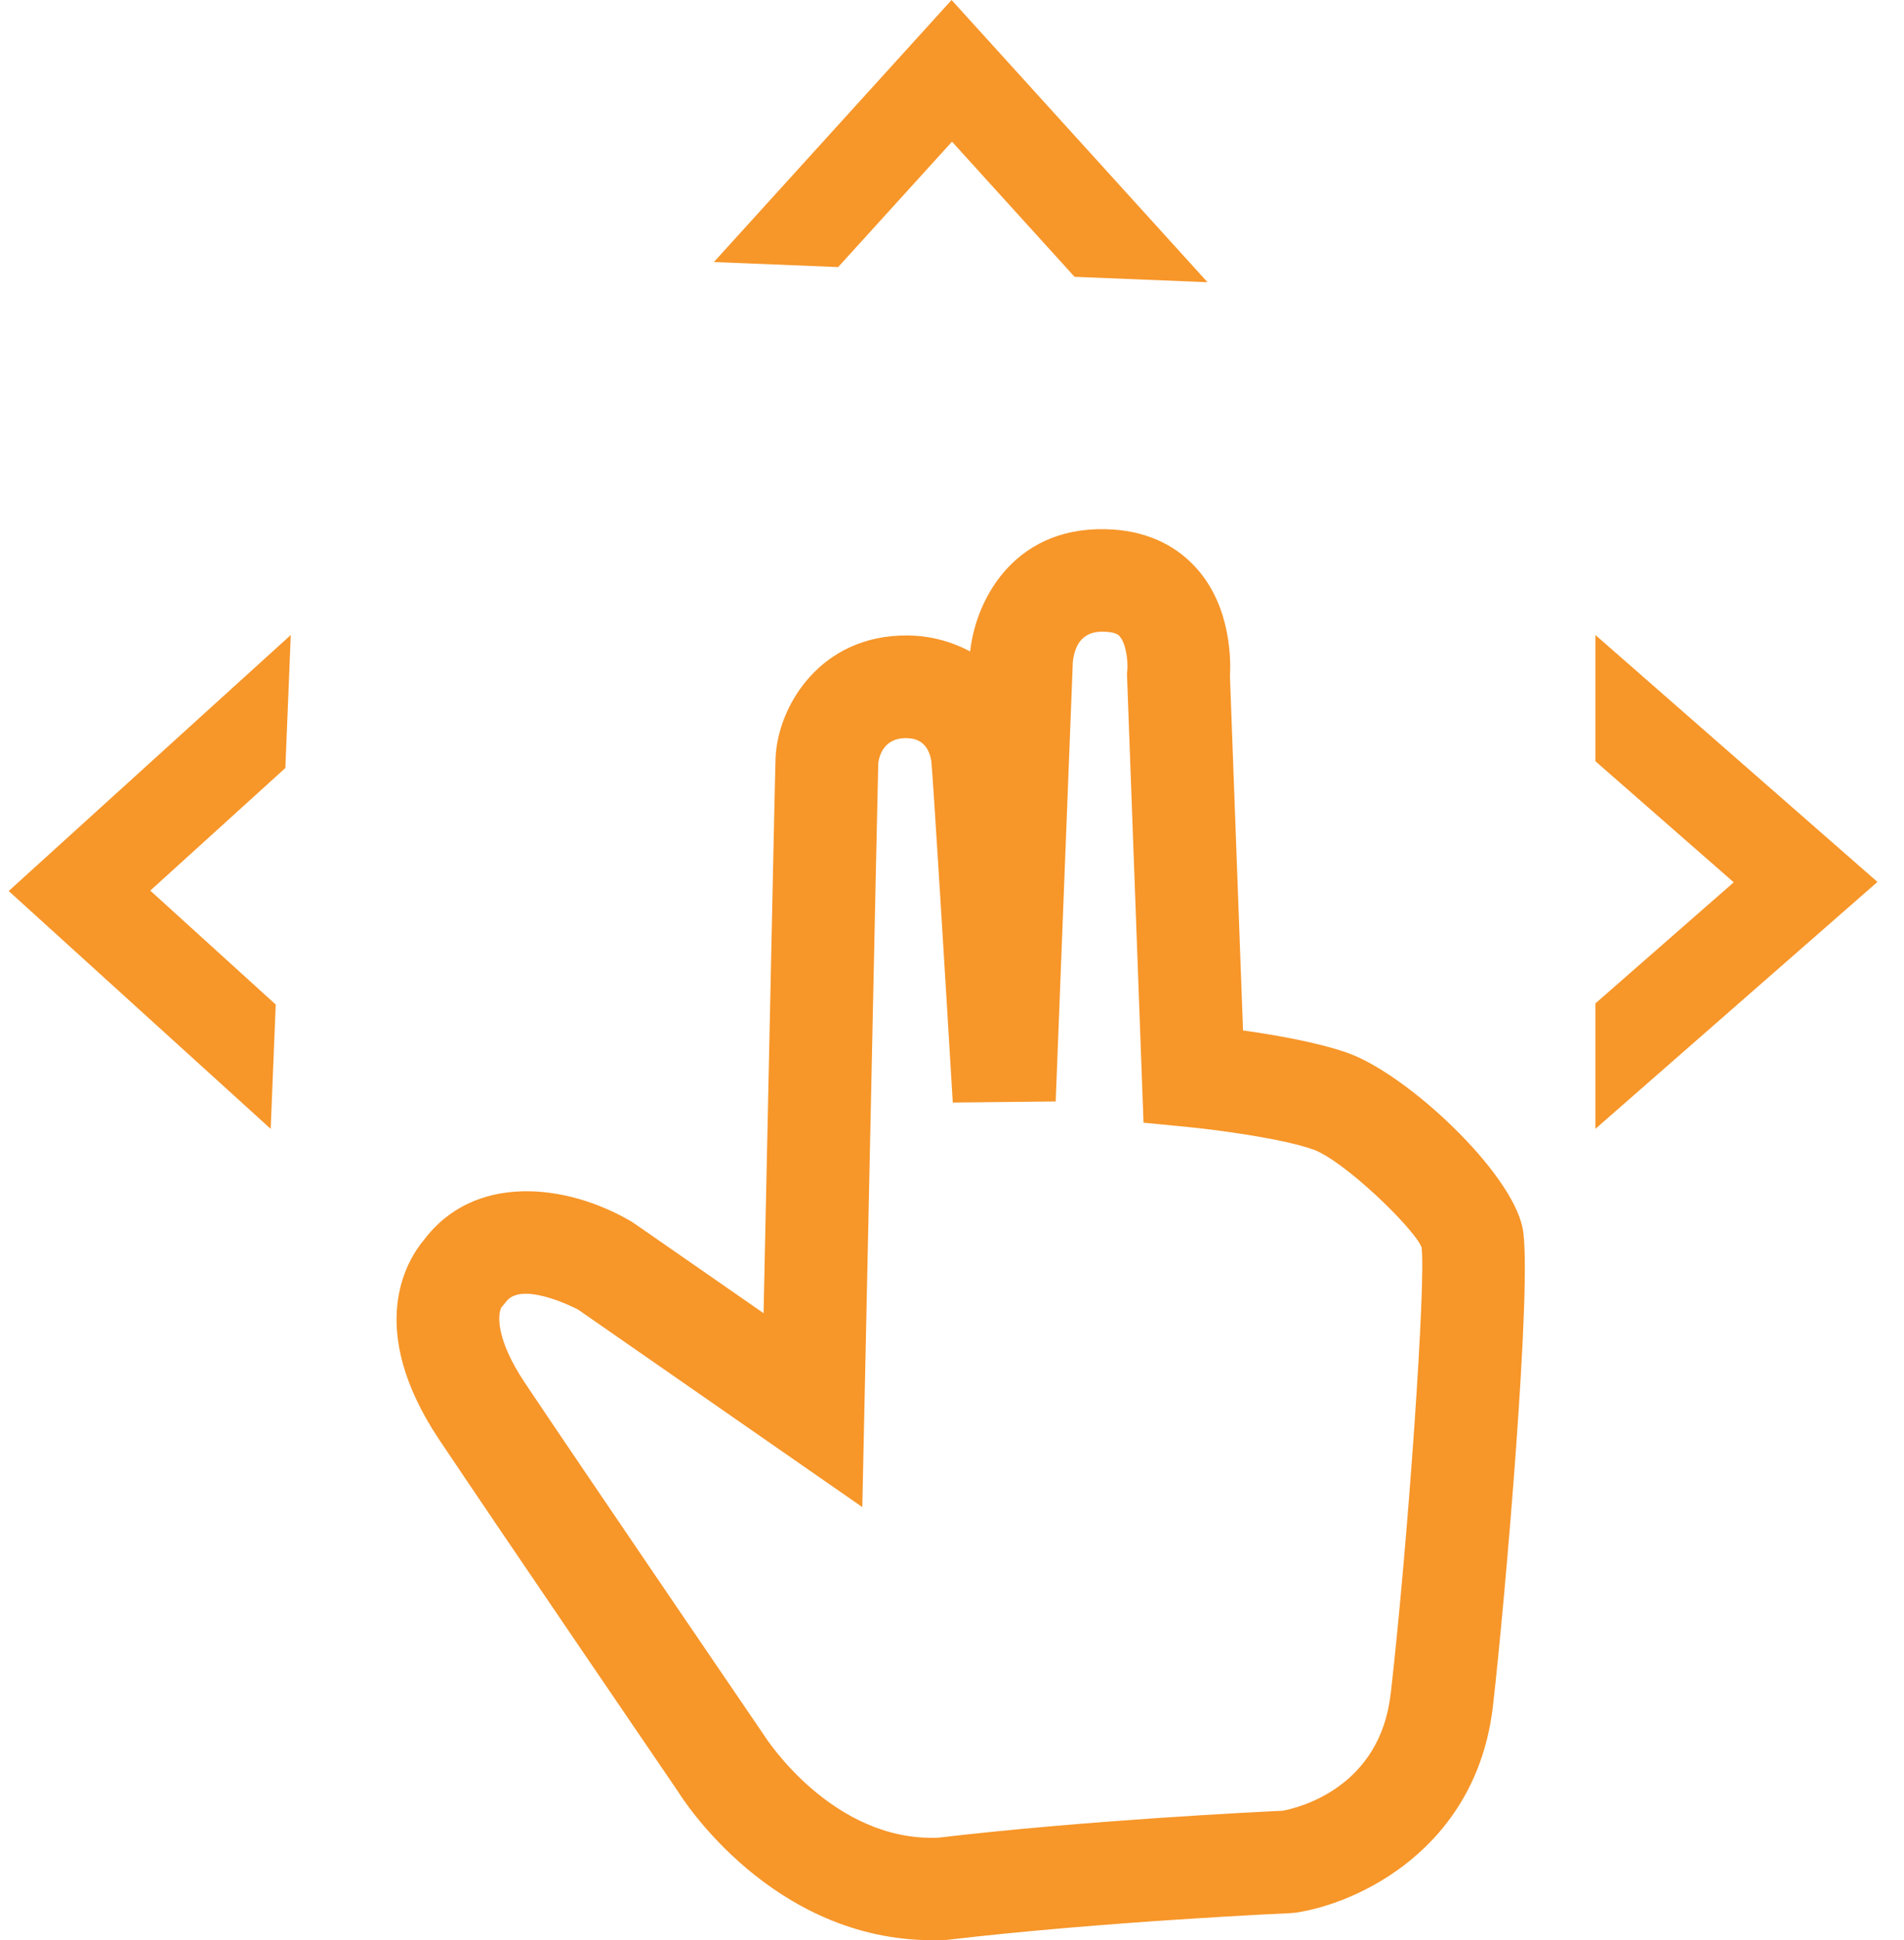
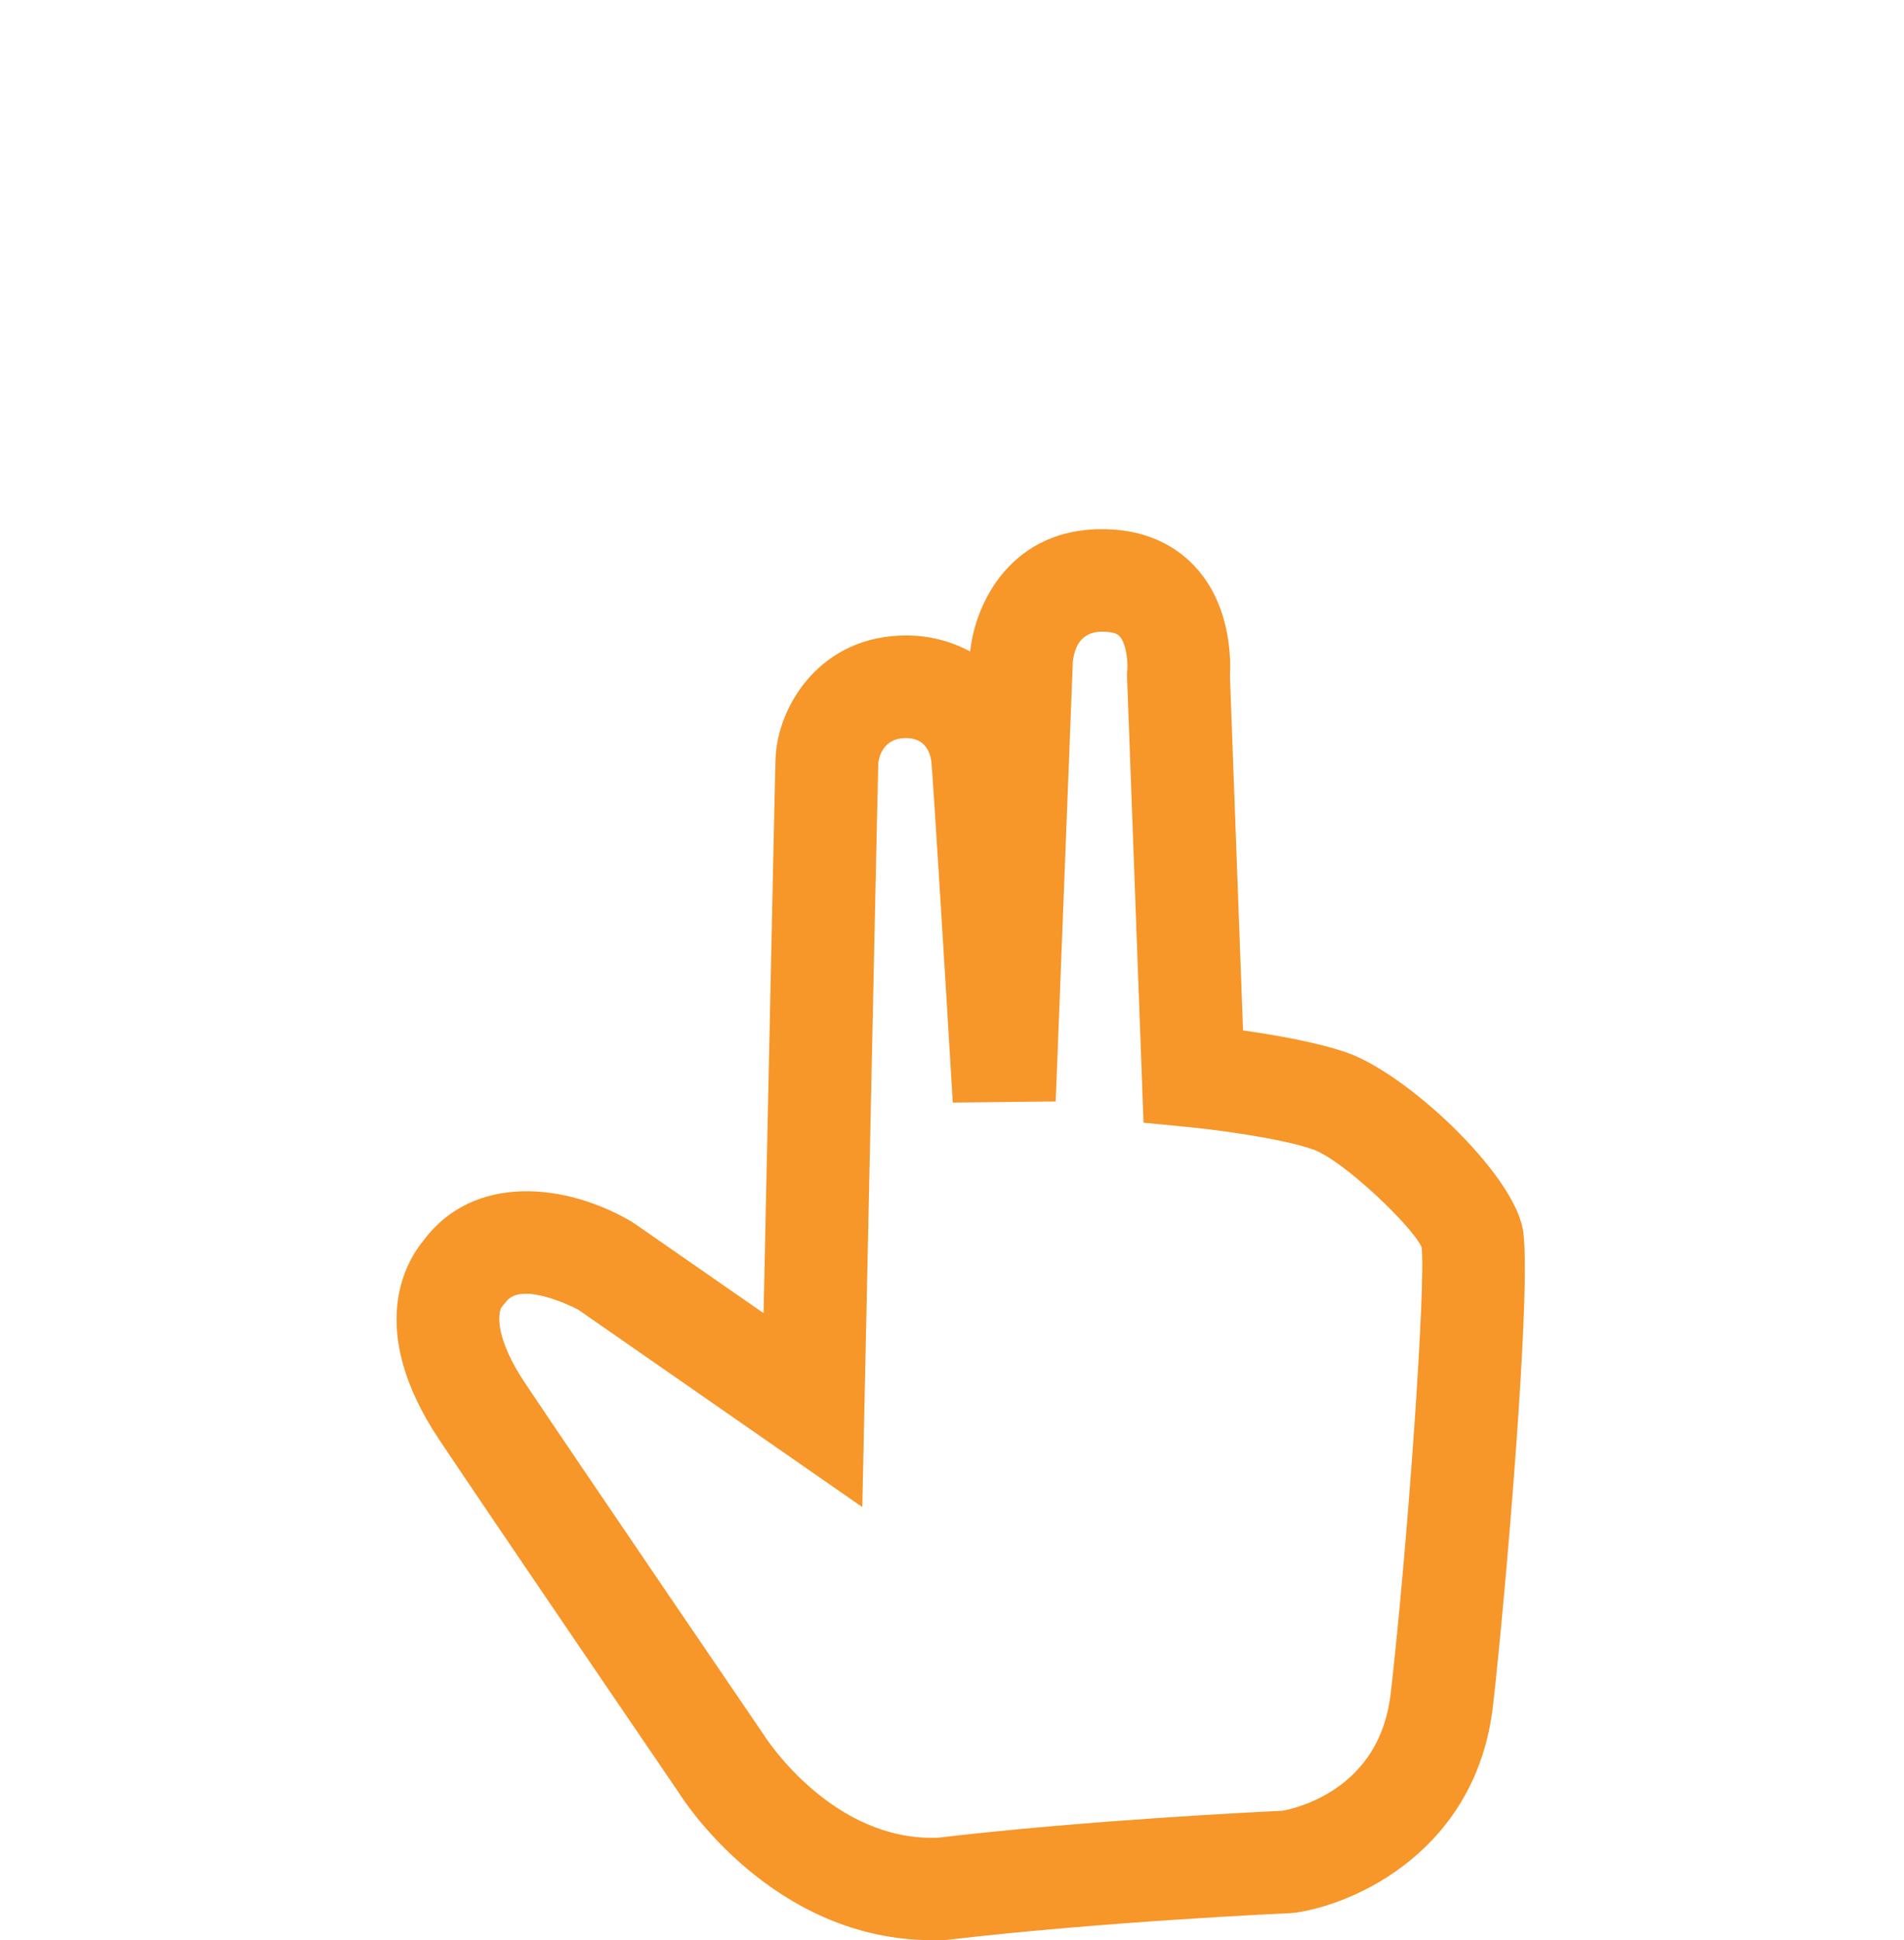
<svg xmlns="http://www.w3.org/2000/svg" width="54px" height="55px" viewBox="0 0 54 55" version="1.1">
  <title>416F6679-A642-4710-B148-2AD350D16973</title>
  <g id="Page-1" stroke="none" stroke-width="1" fill="none" fill-rule="evenodd">
    <g id="Nvidia---30-Series" transform="translate(-1129, -849)" fill="#F79629" fill-rule="nonzero">
      <g id="choice" transform="translate(1129, 849)">
        <path d="M43.182,34.81 C42.858,33.203 39.896,30.435 38.209,29.843 C37.371,29.548 36.168,29.339 35.254,29.21 L34.883,19.168 C34.909,18.717 34.914,17.262 33.992,16.175 C33.406,15.481 32.572,15.079 31.583,15.012 C28.857,14.824 27.684,16.91 27.515,18.468 C26.967,18.173 26.355,18.017 25.732,18.014 C23.268,17.995 22.051,20.019 21.996,21.496 C21.985,21.768 21.914,25.138 21.797,30.614 L21.656,37.225 L18.002,34.689 L17.912,34.63 C16.066,33.543 13.447,33.25 12.02,35.153 C11.535,35.732 10.349,37.65 12.454,40.807 C14.11,43.283 19.239,50.801 19.24,50.801 C19.351,50.981 21.896,55.001 26.457,55 C26.587,55 26.718,55 26.851,54.991 C31.287,54.469 36.543,54.234 36.595,54.232 L36.738,54.22 C38.473,53.971 41.881,52.425 42.344,48.344 C42.678,45.433 43.476,36.26 43.183,34.812 M39.44,48.016 C39.138,50.683 36.828,51.246 36.377,51.33 C35.634,51.365 30.79,51.6 26.607,52.094 C23.631,52.215 21.738,49.295 21.692,49.222 C21.692,49.222 16.544,41.677 14.886,39.199 C14.056,37.956 14.116,37.263 14.217,37.066 L14.35,36.905 C14.77,36.325 16.172,37.008 16.391,37.12 L24.456,42.722 L24.713,30.678 C24.81,26.148 24.9,21.871 24.909,21.631 C24.929,21.462 25.044,20.939 25.663,20.923 C25.858,20.923 26.309,20.936 26.414,21.575 C26.467,22.117 26.814,27.775 27.022,31.254 L29.941,31.223 L30.427,18.756 C30.533,17.853 31.159,17.899 31.39,17.911 C31.663,17.929 31.734,18.012 31.759,18.043 C31.934,18.241 31.993,18.731 31.973,18.992 L31.962,19.093 L32.432,31.825 L33.702,31.949 C34.37,32.014 36.305,32.254 37.241,32.584 C38.097,32.884 40.085,34.794 40.318,35.355 C40.446,36.306 39.94,43.641 39.443,48.012" id="Shape" />
-         <polygon id="Path" points="7.677 32 7.82 28.476 4.262 25.246 8.093 21.771 8.247 18 0.247 25.258" />
-         <polygon id="Path" points="45.247 18 45.247 21.578 49.171 25.011 45.247 28.445 45.247 32 53.247 25" />
-         <polygon id="Path" points="20.247 7.428 23.771 7.571 27 4.016 30.476 7.847 34.247 8 26.988 0" />
      </g>
    </g>
  </g>
</svg>